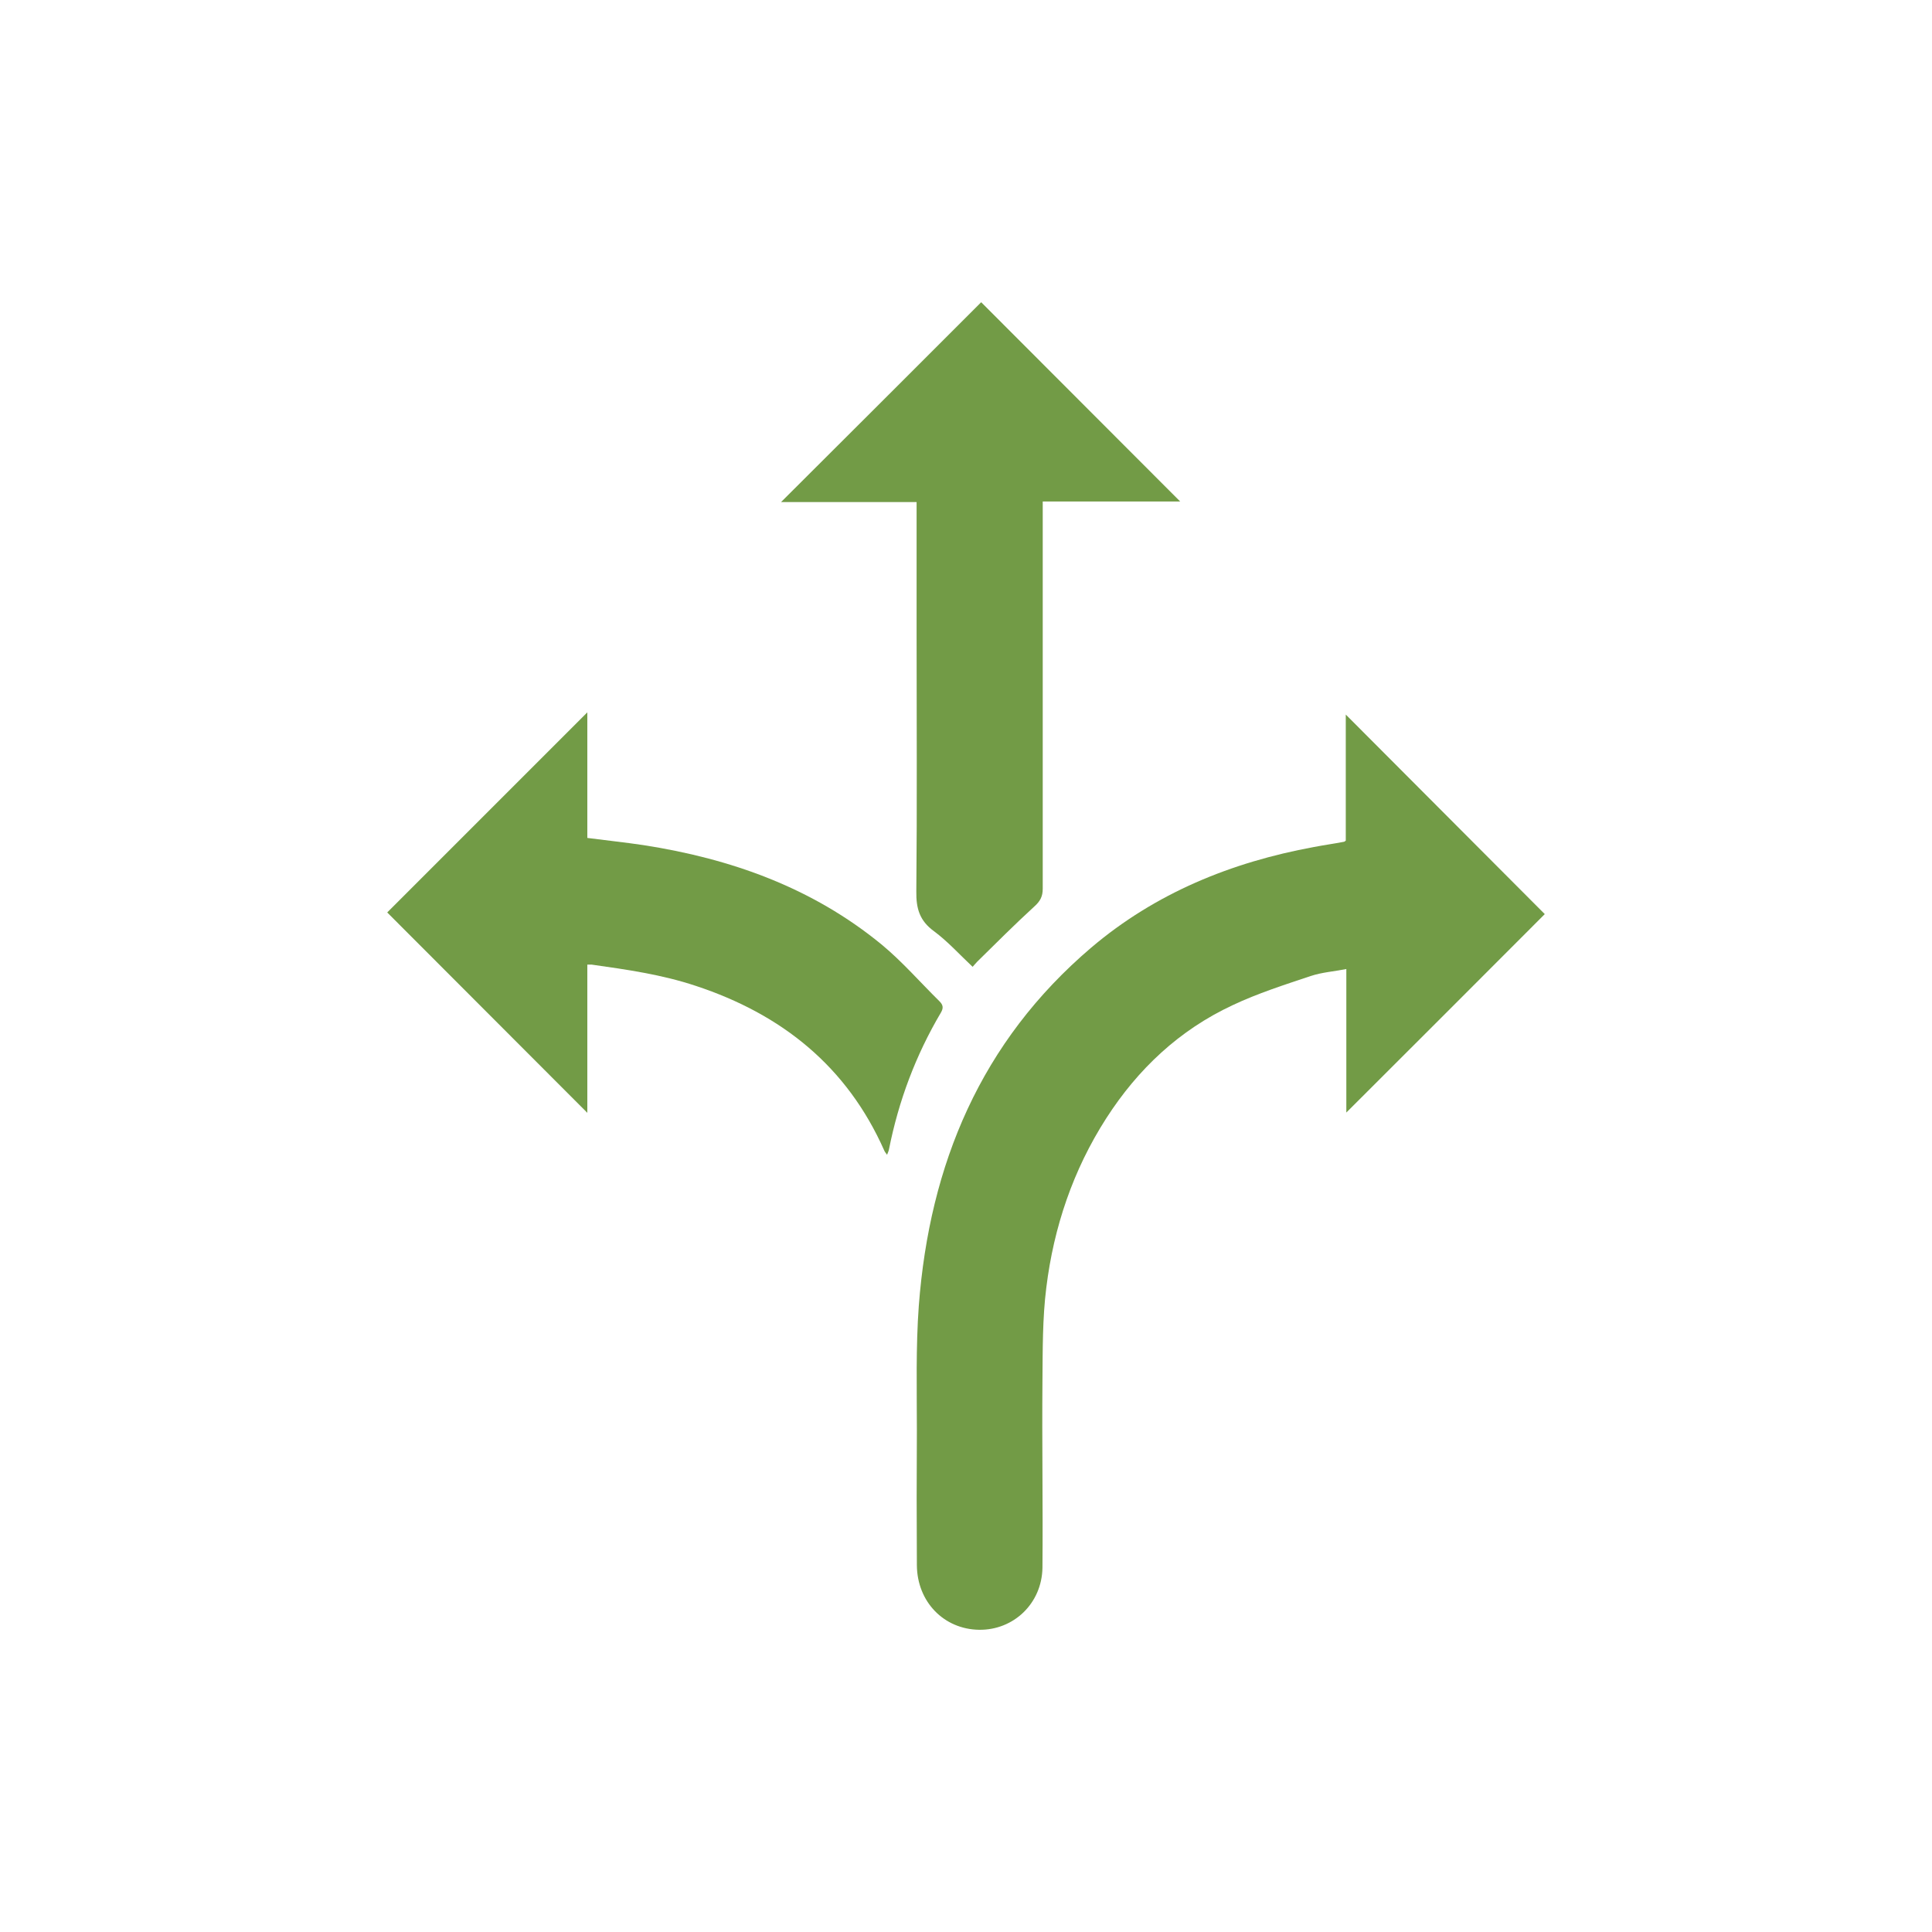
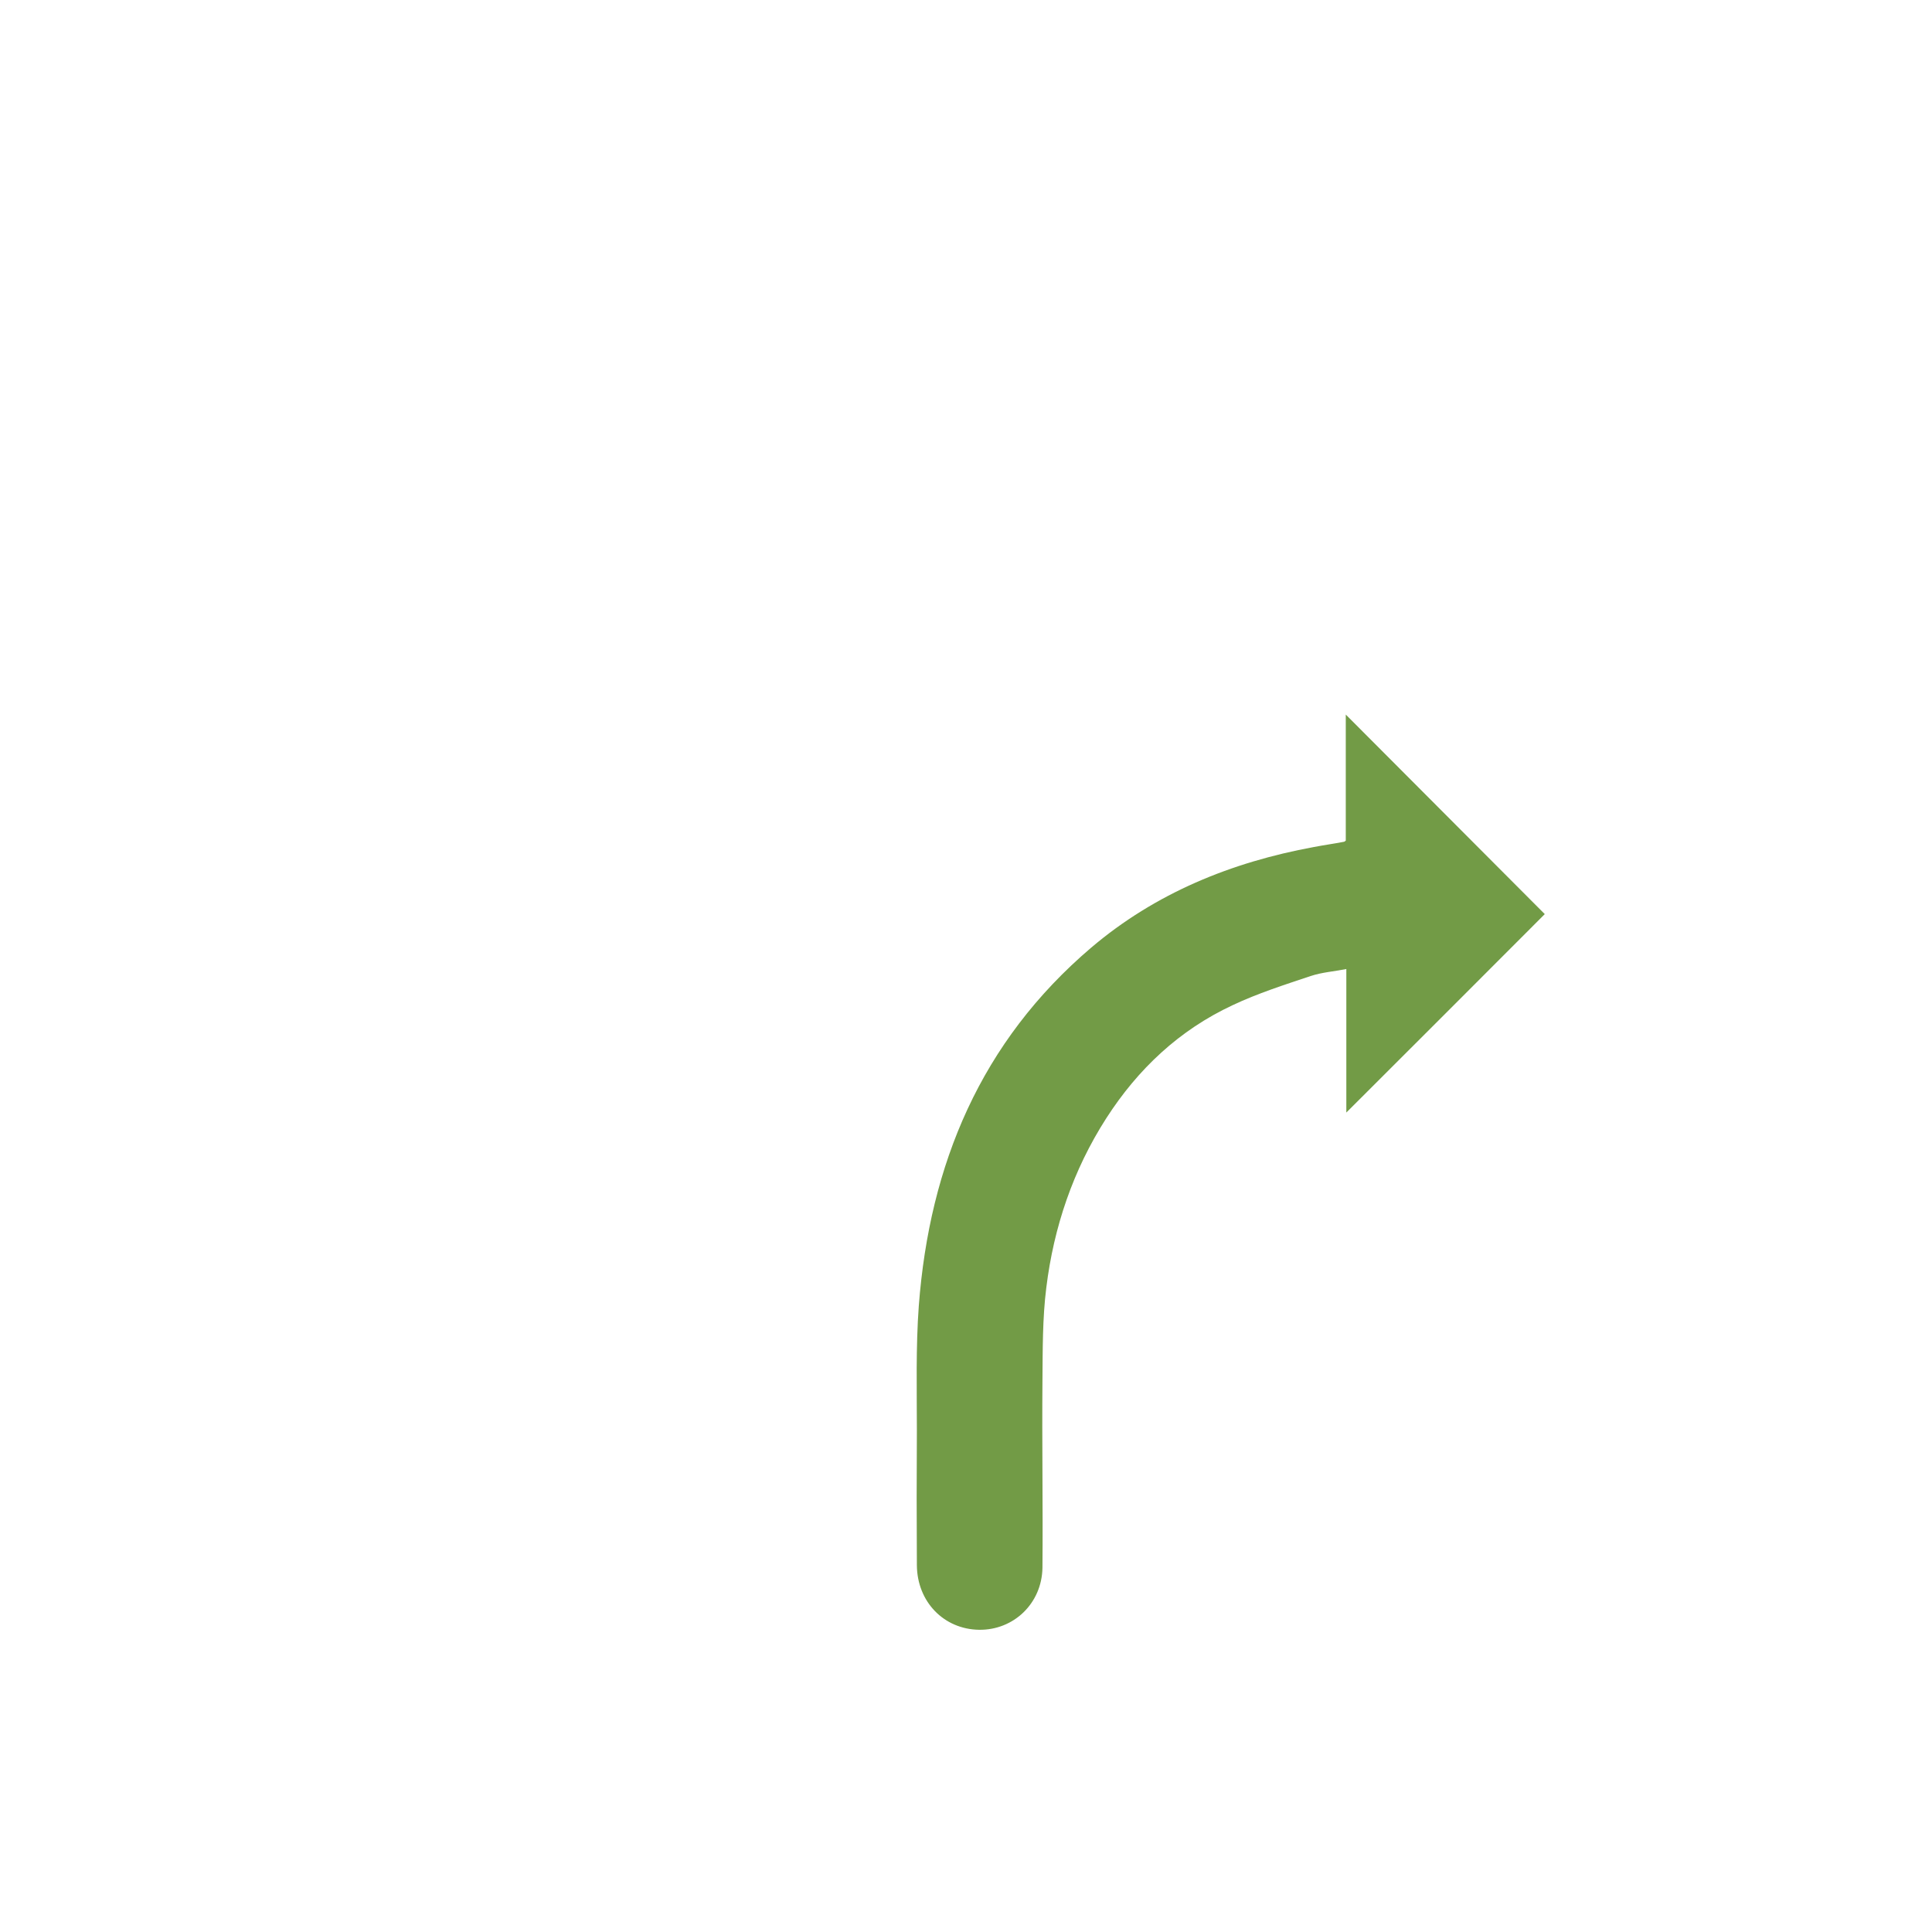
<svg xmlns="http://www.w3.org/2000/svg" id="Calque_1" data-name="Calque 1" viewBox="0 0 70 70">
  <defs>
    <style>
      .cls-1 {
        fill: #729b46;
      }
    </style>
  </defs>
  <g id="B88aS6">
    <g>
-       <path class="cls-1" d="M48.76,30.46v-4.57c2.41,2.42,4.83,4.84,7.21,7.23-2.34,2.35-4.77,4.77-7.19,7.19v-5.2c-.46,.09-.89,.12-1.28,.25-.96,.32-1.93,.63-2.84,1.06-1.93,.9-3.43,2.31-4.58,4.1-1.2,1.87-1.9,3.94-2.17,6.13-.14,1.11-.13,2.25-.14,3.37-.02,2.26,.02,4.52,0,6.78-.02,1.3-1.05,2.27-2.3,2.25-1.27-.02-2.24-1.01-2.25-2.34-.01-1.63-.01-3.25,0-4.88,0-1.51-.04-3.02,.07-4.52,.39-5.13,2.25-9.57,6.24-12.97,2.33-1.98,5.08-3.1,8.07-3.65,.36-.07,.73-.12,1.09-.19,.02,0,.04-.02,.08-.05Z" />
-       <path class="cls-1" d="M33.2,18.19h-4.9c2.41-2.4,4.84-4.83,7.25-7.24,2.35,2.35,4.77,4.78,7.21,7.22h-4.98c0,.17,0,.31,0,.44,0,4.53,0,9.06,0,13.59,0,.28-.09,.45-.3,.64-.71,.65-1.39,1.33-2.07,2-.07,.07-.14,.16-.17,.19-.47-.44-.9-.92-1.4-1.29-.52-.38-.65-.82-.64-1.45,.03-3.14,.01-6.27,.01-9.41,0-1.43,0-2.85,0-4.28,0-.12,0-.25,0-.41Z" />
-       <path class="cls-1" d="M21.28,25.83v4.53c.69,.09,1.36,.16,2.03,.26,3.17,.49,6.12,1.54,8.63,3.6,.75,.62,1.4,1.37,2.1,2.06,.13,.13,.15,.24,.05,.41-.91,1.54-1.53,3.19-1.88,4.95-.01,.06-.04,.12-.07,.2-.04-.06-.08-.1-.1-.15-1.35-3.05-3.71-4.94-6.83-5.97-1.23-.41-2.5-.59-3.77-.77-.04,0-.08,0-.16,0v5.37c-2.43-2.43-4.85-4.86-7.25-7.26,2.37-2.37,4.79-4.79,7.25-7.25Z" />
+       <path class="cls-1" d="M48.76,30.46v-4.57c2.41,2.42,4.83,4.84,7.21,7.23-2.34,2.35-4.77,4.77-7.19,7.19v-5.2c-.46,.09-.89,.12-1.28,.25-.96,.32-1.93,.63-2.84,1.06-1.93,.9-3.43,2.31-4.58,4.1-1.2,1.87-1.9,3.94-2.17,6.13-.14,1.11-.13,2.25-.14,3.37-.02,2.26,.02,4.52,0,6.78-.02,1.3-1.05,2.27-2.3,2.25-1.27-.02-2.24-1.01-2.25-2.34-.01-1.63-.01-3.25,0-4.88,0-1.51-.04-3.02,.07-4.52,.39-5.13,2.25-9.57,6.24-12.97,2.33-1.98,5.08-3.1,8.07-3.65,.36-.07,.73-.12,1.09-.19,.02,0,.04-.02,.08-.05" />
    </g>
  </g>
</svg>